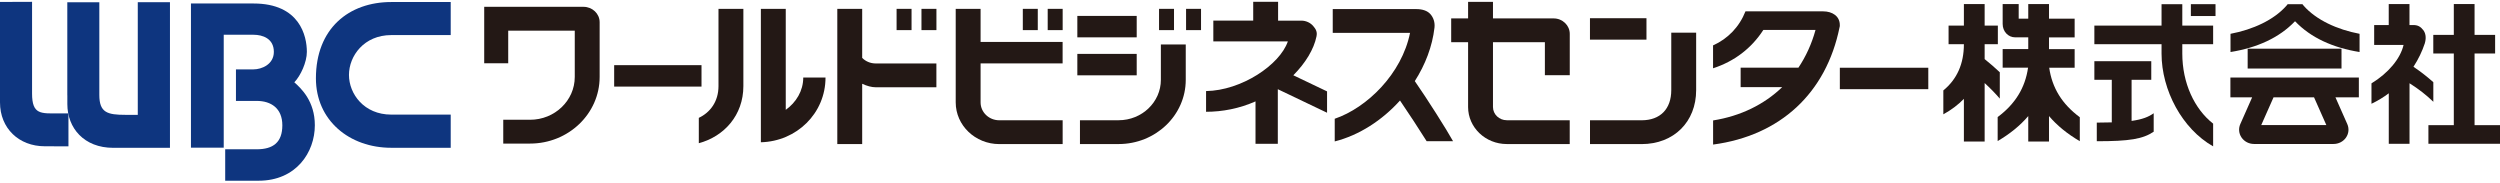
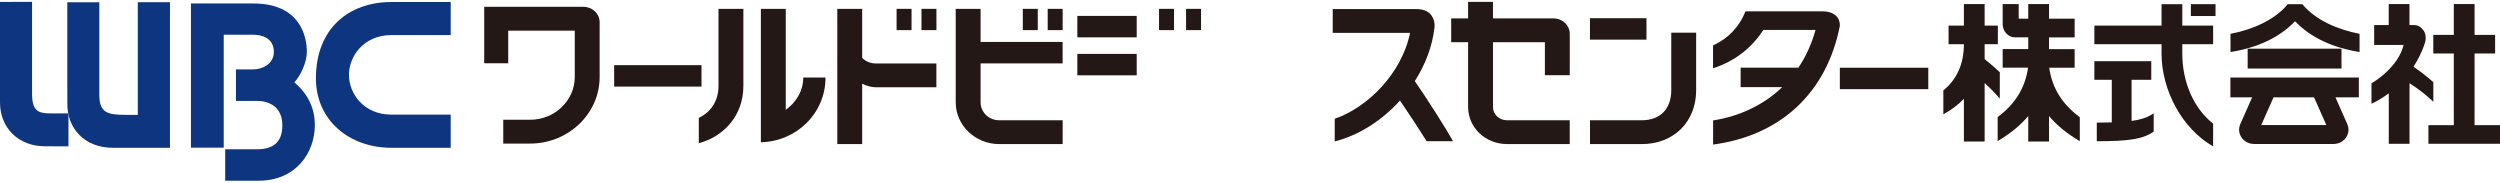
<svg xmlns="http://www.w3.org/2000/svg" id="_レイヤー_1" viewBox="0 0 630 46">
  <defs>
    <style>.cls-1{fill:#231815;}.cls-2{fill:#0e357f;}</style>
  </defs>
  <path class="cls-2" d="m56.75,45.55v-7.93h7.95c4.14,0,6.45-1.75,6.45-6.05s-2.87-6.14-6.45-6.14h-5.24v-7.95h4.45c1.99,0,5.1-1.23,5.1-4.41,0-3.39-2.87-4.31-5.1-4.31h-7.53v28.45h-8.26V.88h15.77c11.69,0,13.44,8.23,13.44,12.19,0,2.59-1.57,6.02-3.16,7.67,1.78,1.59,5.17,4.78,5.17,10.82,0,6.81-4.68,13.98-14.17,13.98-3.34,0-8.41,0-8.41,0Z" />
  <g>
    <path class="cls-2" d="m17.25,36.88s-4.99-.02-5.97-.02c-6.5,0-11.28-4.51-11.28-11.06V.49l8.08-.03v23.1c0,5.38,2.23,5.02,6.76,5.02.57,0,1.74,0,2.41,0v8.3Z" />
    <path class="cls-2" d="m16.96,24.01V.57h8.07v23.36c0,4.47,2.05,5.01,6.61,5.01h3.08V.55h8.11v36.7h-14.3c-7.35,0-11.56-4.97-11.56-11.02v-2.22Z" />
  </g>
  <path class="cls-2" d="m87.94,18.88c0,4.79,3.8,10,10.66,10h14.98v8.36h-14.98c-10.54,0-18.99-6.89-18.99-17.5,0-12.59,8.33-19.23,18.99-19.23h14.98v8.33h-14.98c-6.86,0-10.66,5.25-10.66,10.04Z" />
  <g>
    <path class="cls-1" d="m395.58,18.95v-10.42c0-2.14-1.82-3.89-4.06-3.89h-15.29V.47h-6.27v4.17h-4.26v6h4.26v16.33c0,5.15,4.37,9.33,9.75,9.33h15.86v-6h-15.86c-1.92,0-3.48-1.49-3.48-3.33V10.64h13.08v8.31h6.27Z" />
    <g>
      <path class="cls-1" d="m247.11,2.23h-6.27v23.57c0,5.79,4.92,10.51,10.98,10.51h15.97v-6h-15.97c-2.6,0-4.71-2.02-4.71-4.5v-9.84h20.67v-5.4h-20.67V2.23Z" />
      <rect class="cls-1" x="264.02" y="2.23" width="3.77" height="5.36" />
      <rect class="cls-1" x="257.75" y="2.23" width="3.77" height="5.36" />
    </g>
    <rect class="cls-1" x="154.77" y="16.42" width="22.01" height="5.4" />
    <rect class="cls-1" x="463.64" y="17.07" width="22.29" height="5.4" />
    <g>
      <path class="cls-1" d="m421.16,8.23v14.49c0,4.75-2.79,7.59-7.46,7.59h-13.02v6h13.02c8.09,0,13.73-5.59,13.73-13.59v-14.49h-6.27Z" />
      <rect class="cls-1" x="400.67" y="4.59" width="14.24" height="5.4" />
    </g>
    <g>
-       <path class="cls-1" d="m292.54,20.12c0,5.61-4.77,10.18-10.64,10.18h-9.75v6h9.75c9.33,0,16.91-7.26,16.91-16.18v-8.92h-6.27v8.92Z" />
      <rect class="cls-1" x="298.89" y="2.23" width="3.77" height="5.36" />
      <rect class="cls-1" x="292.08" y="2.23" width="3.77" height="5.36" />
      <rect class="cls-1" x="271.49" y="4.01" width="14.96" height="5.4" />
      <rect class="cls-1" x="271.49" y="13.58" width="14.96" height="5.4" />
    </g>
    <path class="cls-1" d="m147.06,1.72h-18.99s-6.05,0-6.05,0v14.22h6.05V7.72h16.77v11.68c0,5.94-5.05,10.78-11.26,10.78h-6.76v6h6.76c9.67,0,17.53-7.53,17.53-16.78V5.6c0-2.14-1.82-3.88-4.06-3.88Z" />
    <g>
      <path class="cls-1" d="m181.06,21.69c0,3.89-2.08,6.65-4.96,8.01v6.39c6.35-1.7,11.23-7.02,11.23-14.4V2.24h-6.27v19.45Z" />
      <path class="cls-1" d="m202.42,19.54c0,3.37-1.8,6.27-4.41,8.14V2.23h-6.27v33.62c9.02-.22,16.29-7.3,16.29-16.31h-5.6Z" />
    </g>
    <g>
      <rect class="cls-1" x="232.21" y="2.23" width="3.77" height="5.36" />
      <rect class="cls-1" x="225.94" y="2.23" width="3.77" height="5.36" />
      <path class="cls-1" d="m217.27,14.58V2.23h-6.27v34.08h6.27v-15.2c1.19.56,2.37.88,3.39.88h15.31v-6h-15.31c-1.34,0-2.54-.54-3.39-1.4Z" />
    </g>
-     <path class="cls-1" d="m334.42,23.03l-8.5-4.06c3.08-3.11,5.18-6.57,5.83-9.77.23-1.1-.07-1.77-.82-2.64-.74-.86-1.84-1.36-3.01-1.36h-5.84V.45h-6.27v4.75h-10.05v5.24h18.78c-2.05,5.93-11.69,12.37-20.61,12.51v5.22c4.15,0,8.42-.83,12.46-2.62v10.69h5.62v-13.76l12.41,5.93v-5.39Z" />
    <path class="cls-1" d="m366.18,35.6c-1.62-2.93-6.56-10.73-9.65-15.16,2.64-4.13,4.42-8.75,4.96-13.47.15-1.31-.25-2.57-1.09-3.47-.72-.77-1.91-1.21-3.5-1.21h-21.05v6h19.48c-2.07,10.26-10.79,18.85-18.98,21.64v5.71c6.17-1.56,11.96-5.33,16.45-10.31,2.14,3.13,4.9,7.36,6.72,10.26h6.66Z" />
    <path class="cls-1" d="m459.43,2.86h-19.57c-1.56,3.95-4.46,6.92-8.17,8.58v5.77c5.35-1.74,9.66-5.01,12.67-9.66h13.15c-.96,3.51-2.43,6.69-4.31,9.51h-14.56v4.9h10.47c-4.53,4.36-10.46,7.29-17.41,8.39v6.08c16.92-2.25,28.5-12.95,31.87-29.57l.06-.28v-.29c0-2.21-1.88-3.43-4.19-3.43Z" />
    <g>
      <path class="cls-1" d="m516.4,17.07h6.41v-4.69h-6.46v-2.96h6.46v-4.71h-6.46V1.02h-5.23v3.69h-2.41V1.03h-4.04v5c0,1.9,1.38,3.38,3.15,3.38h3.3v2.96h-6.45v4.69h6.4c-.73,5.06-3.21,9.13-7.66,12.44v6.05c3.14-1.84,5.7-3.94,7.71-6.3v6.42h5.23v-6.42c2.02,2.37,4.59,4.48,7.76,6.33v-6.04c-4.48-3.32-6.98-7.39-7.71-12.47Z" />
      <path class="cls-1" d="m503.95,24.84v-6.63c-1.18-1.11-2.45-2.22-3.82-3.32v-3.75h3.33v-4.69h-3.33V1.02h-5.23v5.43h-3.86v4.69h3.86c0,4.94-1.74,8.83-5.18,11.65v6.02c2.01-1.11,3.74-2.41,5.18-3.9v10.76h5.23v-14.74c1.43,1.31,2.7,2.62,3.82,3.92Z" />
    </g>
    <g>
      <rect class="cls-1" x="566.41" y="12.27" width="23.65" height="5" />
      <path class="cls-1" d="m580.92,19.53h-18.86v5h5.48l-2.99,6.75c-.49,1.11-.37,2.38.33,3.39.7,1.01,1.87,1.61,3.13,1.61h20.05c1.26,0,2.43-.6,3.13-1.61.7-1.01.82-2.27.33-3.39l-2.99-6.75h5.9v-5h-13.51Zm-11.09,11.99l3.1-6.99h10.21l3.1,6.99h-16.4Z" />
      <path class="cls-1" d="m580.51,1.42c-.1-.12-.2-.24-.3-.37h-3.71c-.1.12-.2.25-.3.37-3.18,3.62-8.47,6.03-14.11,7.1v4.59c6.74-1.09,12.27-3.59,16.26-7.76,3.99,4.17,9.52,6.67,16.26,7.76v-4.59c-5.64-1.07-10.92-3.48-14.11-7.1Z" />
    </g>
    <g>
      <path class="cls-1" d="m537.16,20.11h4.96v-4.69h-14.34v4.69h4.39v10.73c-1.13.04-2.38.06-3.78.06v4.69c8.23,0,11.6-.55,14.34-2.4v-4.65c-1.28.91-2.82,1.55-5.57,1.93v-10.35Z" />
      <rect class="cls-1" x="552.1" y="1.05" width="6.21" height="2.99" />
      <path class="cls-1" d="m549.94,1.05h-5.23v5.4h-16.93v4.69h16.93v2.36c0,9.25,5.23,18.99,13,23.38v-5.72c-4.74-3.72-7.77-10.24-7.77-17.66v-2.36h7.77v-4.69h-7.77V1.05Z" />
    </g>
    <g>
      <polygon class="cls-1" points="623.59 31.54 623.59 13.48 628.77 13.48 628.77 8.79 623.59 8.79 623.59 1.02 618.36 1.02 618.36 8.79 613.19 8.79 613.19 13.48 618.36 13.48 618.36 31.54 611.96 31.54 611.96 36.23 630 36.23 630 31.54 623.59 31.54" />
      <path class="cls-1" d="m613.2,25.65v-4.93c-1.26-1.14-3.12-2.64-5.01-3.89,1.24-1.9,2.2-3.9,2.86-5.9.48-1.62.1-2.73-.39-3.35-.66-.83-1.31-1.27-2.51-1.27h-.96V1.02h-5.23v5.3h-3.67v5h7.41c-.79,3.44-3.83,7.1-8.09,9.69v5.14c1.58-.75,3.03-1.64,4.36-2.64v12.73h5.23v-15.26c2.29,1.45,4.25,2.97,6.01,4.68Z" />
    </g>
  </g>
</svg>